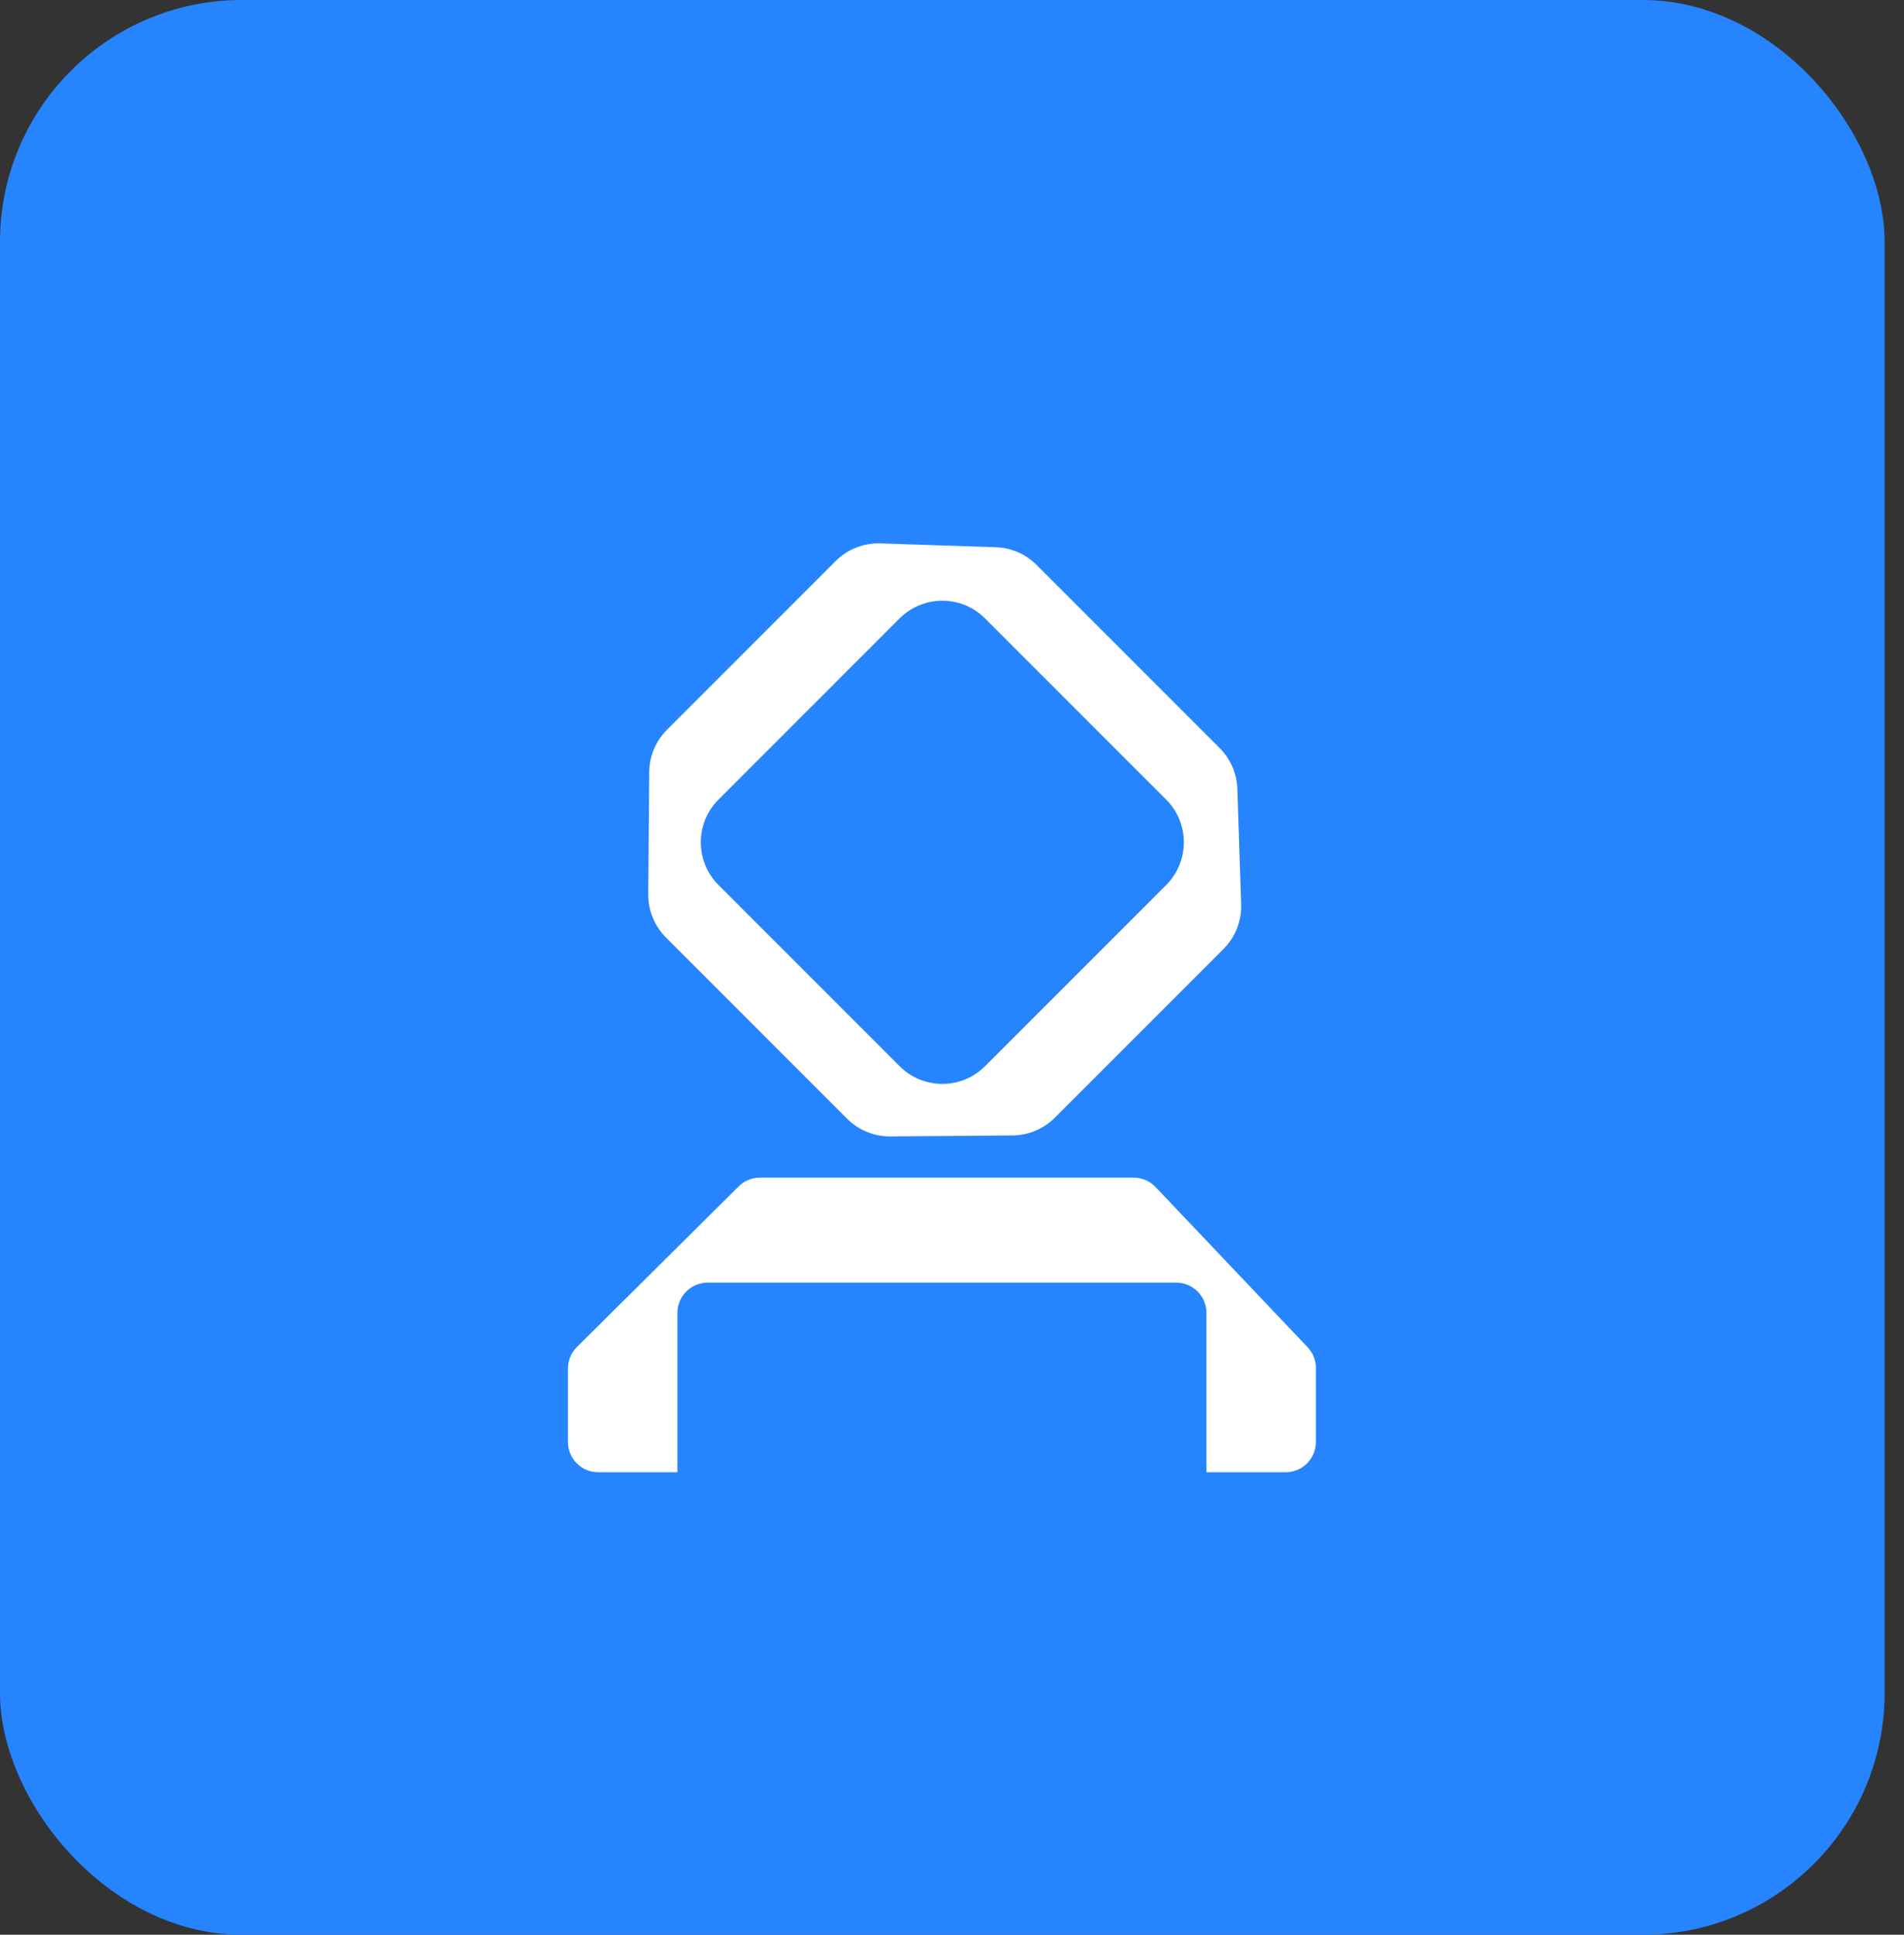
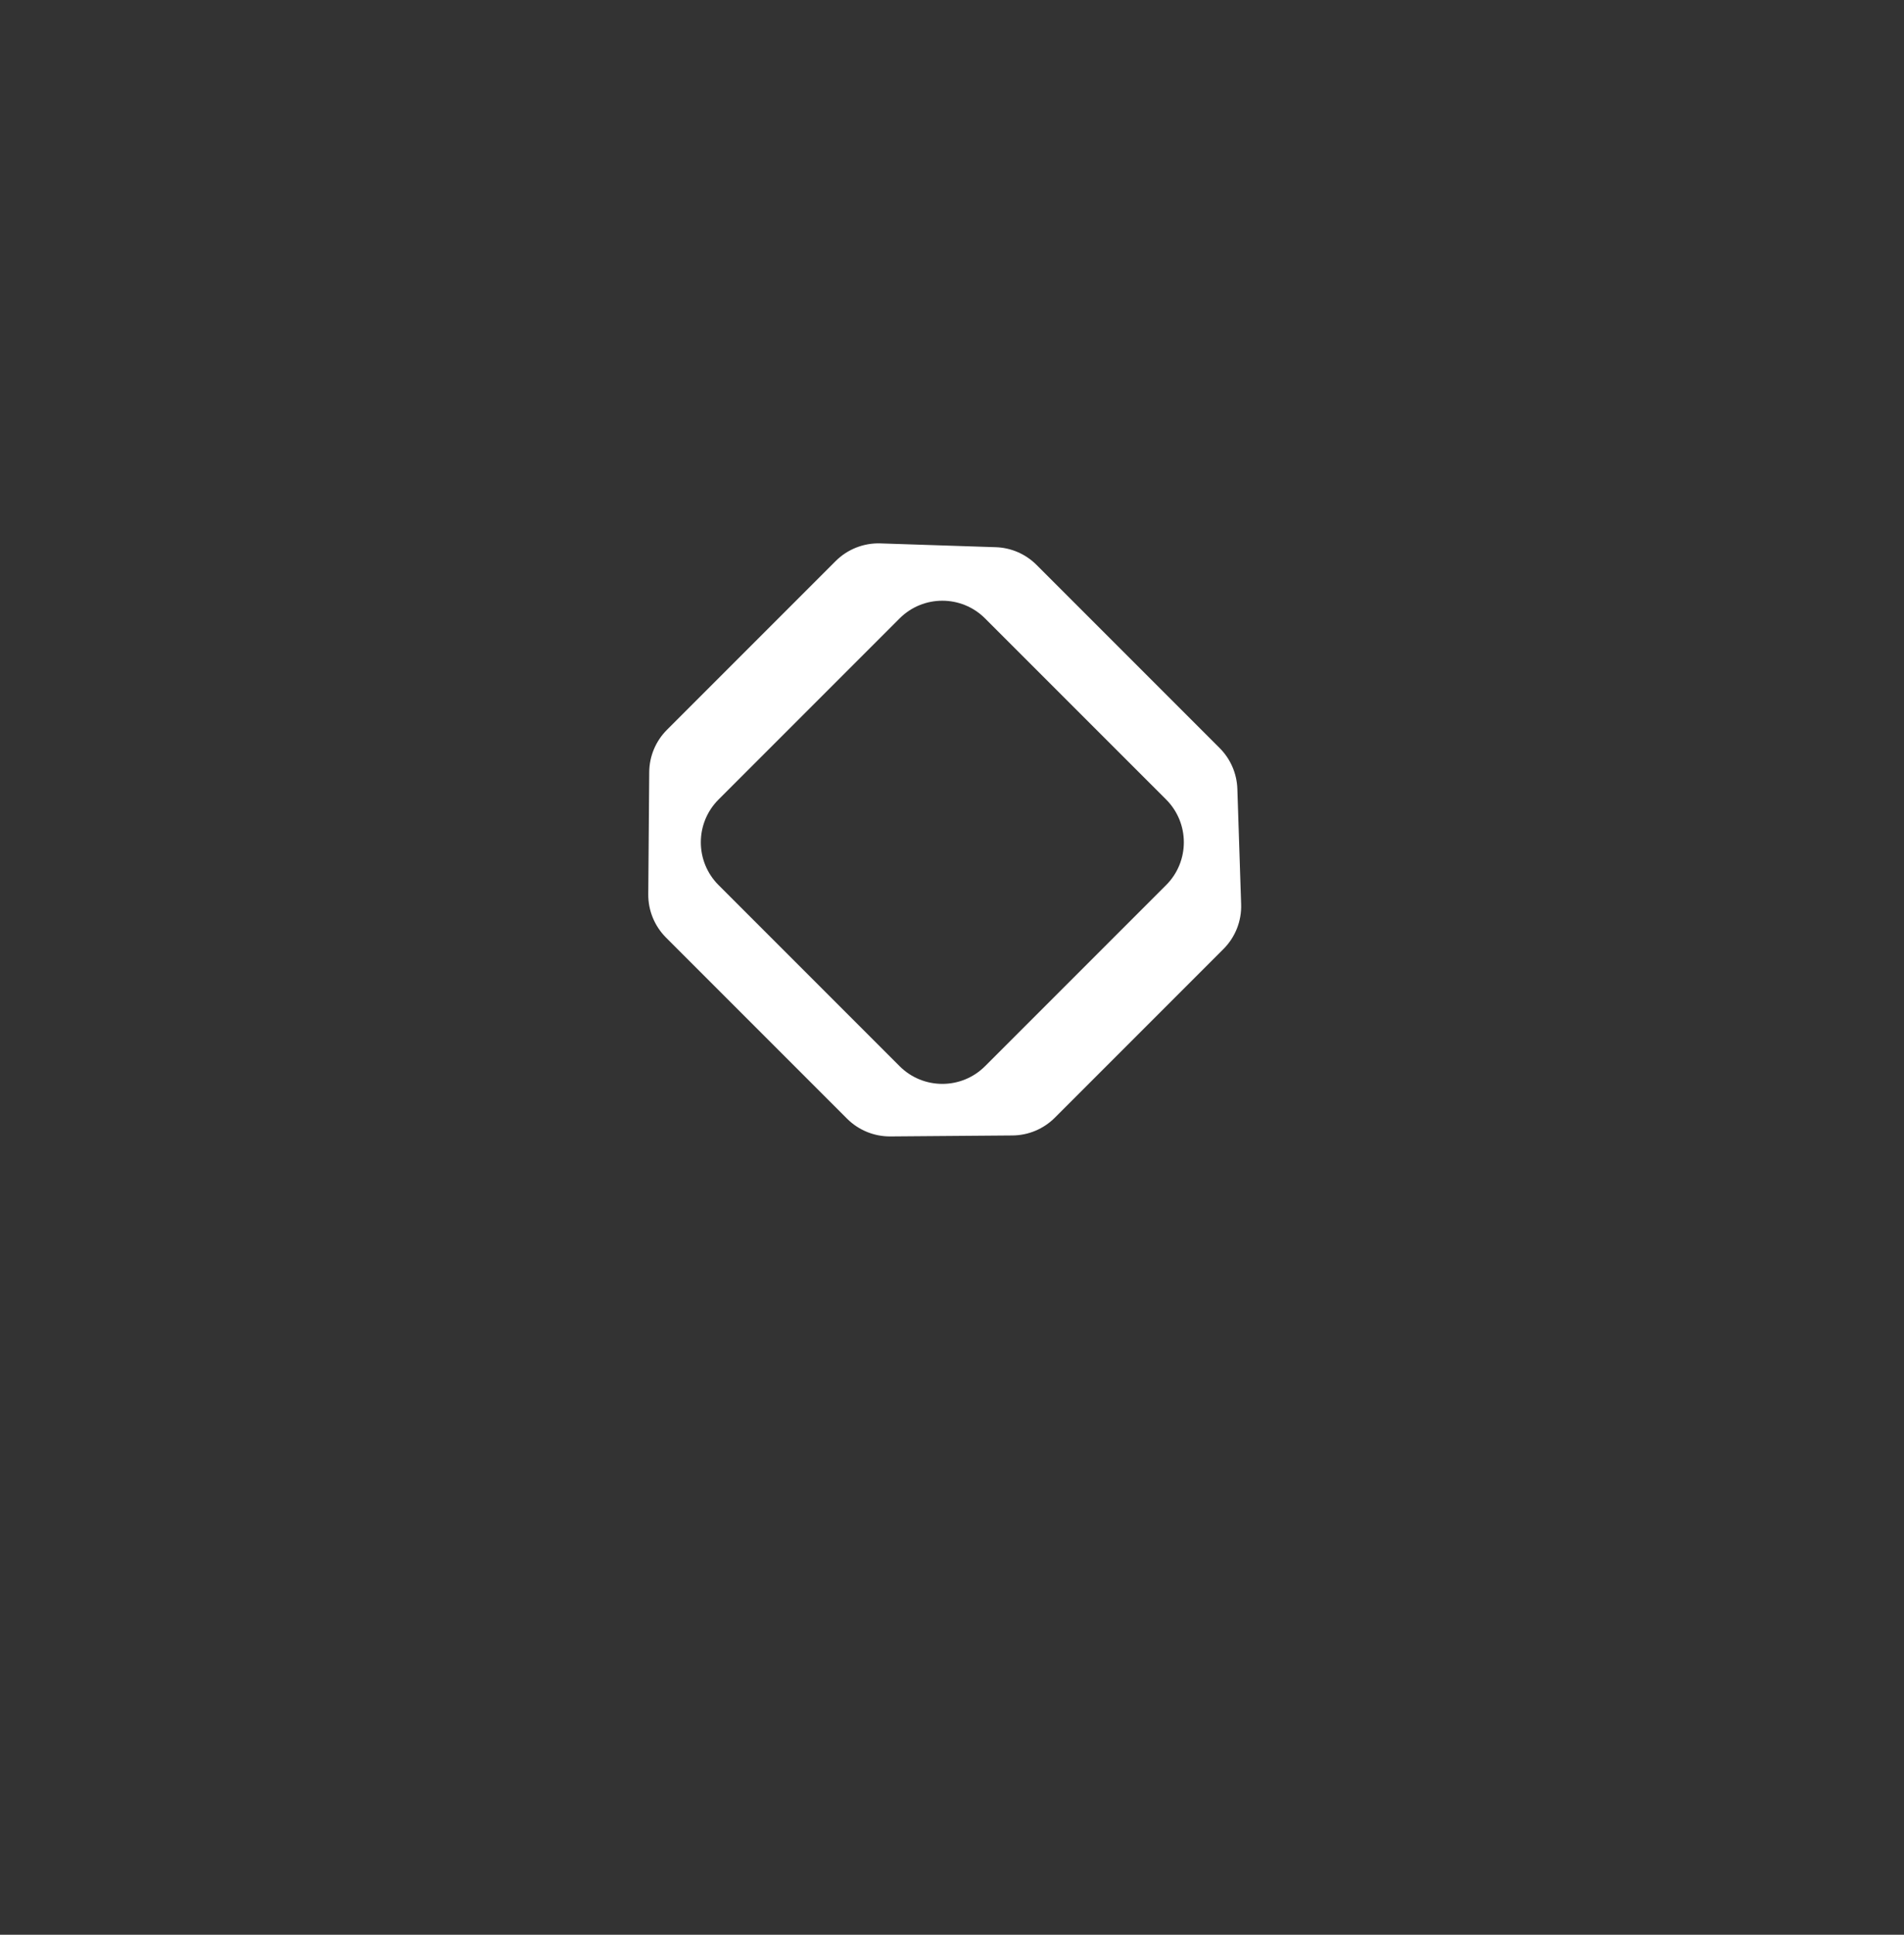
<svg xmlns="http://www.w3.org/2000/svg" width="63" height="64" viewBox="0 0 63 64" fill="none">
  <rect x="0" y="0" width="63" height="64" fill="#333333" stroke="none" />
-   <rect width="62.359" height="64" rx="8" fill="#2684FF" />
  <path d="M27.65 18.56C28.041 18.169 28.577 17.957 29.13 17.975L32.947 18.101C33.455 18.117 33.937 18.326 34.296 18.685L40.357 24.746C40.716 25.105 40.925 25.587 40.942 26.095L41.067 29.912C41.086 30.465 40.874 31.001 40.483 31.392L34.9 36.975C34.528 37.346 34.027 37.556 33.502 37.56L29.459 37.592C28.924 37.596 28.409 37.385 28.03 37.007L22.035 31.012C21.657 30.633 21.446 30.118 21.45 29.583L21.482 25.54C21.486 25.016 21.696 24.514 22.067 24.143L27.65 18.56ZM23.775 26.448C22.994 27.229 22.994 28.496 23.775 29.277L29.766 35.268C30.547 36.049 31.814 36.049 32.594 35.268L38.586 29.277C39.366 28.496 39.366 27.229 38.586 26.448L32.594 20.457C31.814 19.676 30.547 19.676 29.766 20.457L23.775 26.448Z" fill="white" />
-   <path d="M37.511 38.955C37.785 38.955 38.048 39.068 38.237 39.267L43.266 44.565C43.442 44.75 43.541 44.997 43.541 45.253V47.7C43.541 48.252 43.093 48.7 42.541 48.7H39.919V43.429C39.919 42.876 39.471 42.429 38.919 42.429H23.414C22.861 42.429 22.414 42.877 22.414 43.429V48.7H19.793C19.24 48.7 18.793 48.252 18.793 47.7V45.27C18.793 45.003 18.899 44.748 19.087 44.56L24.441 39.245C24.628 39.059 24.882 38.955 25.146 38.955H37.511Z" fill="white" />
</svg>